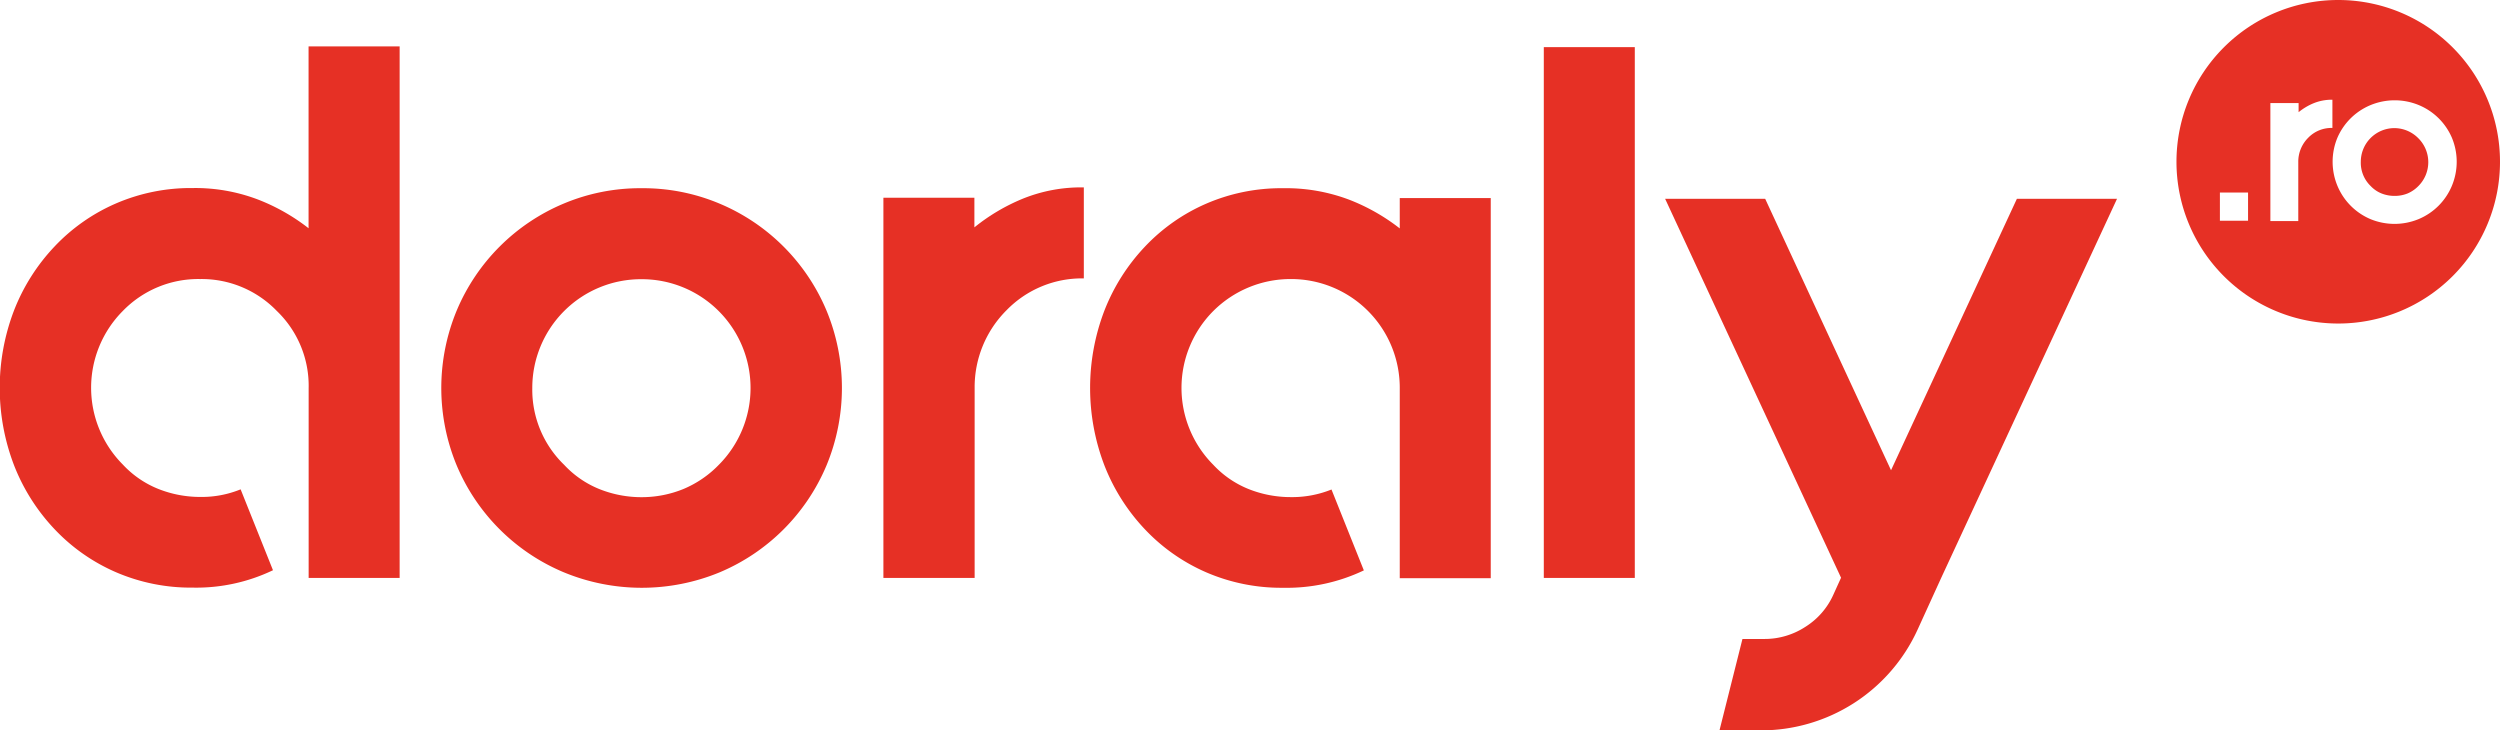
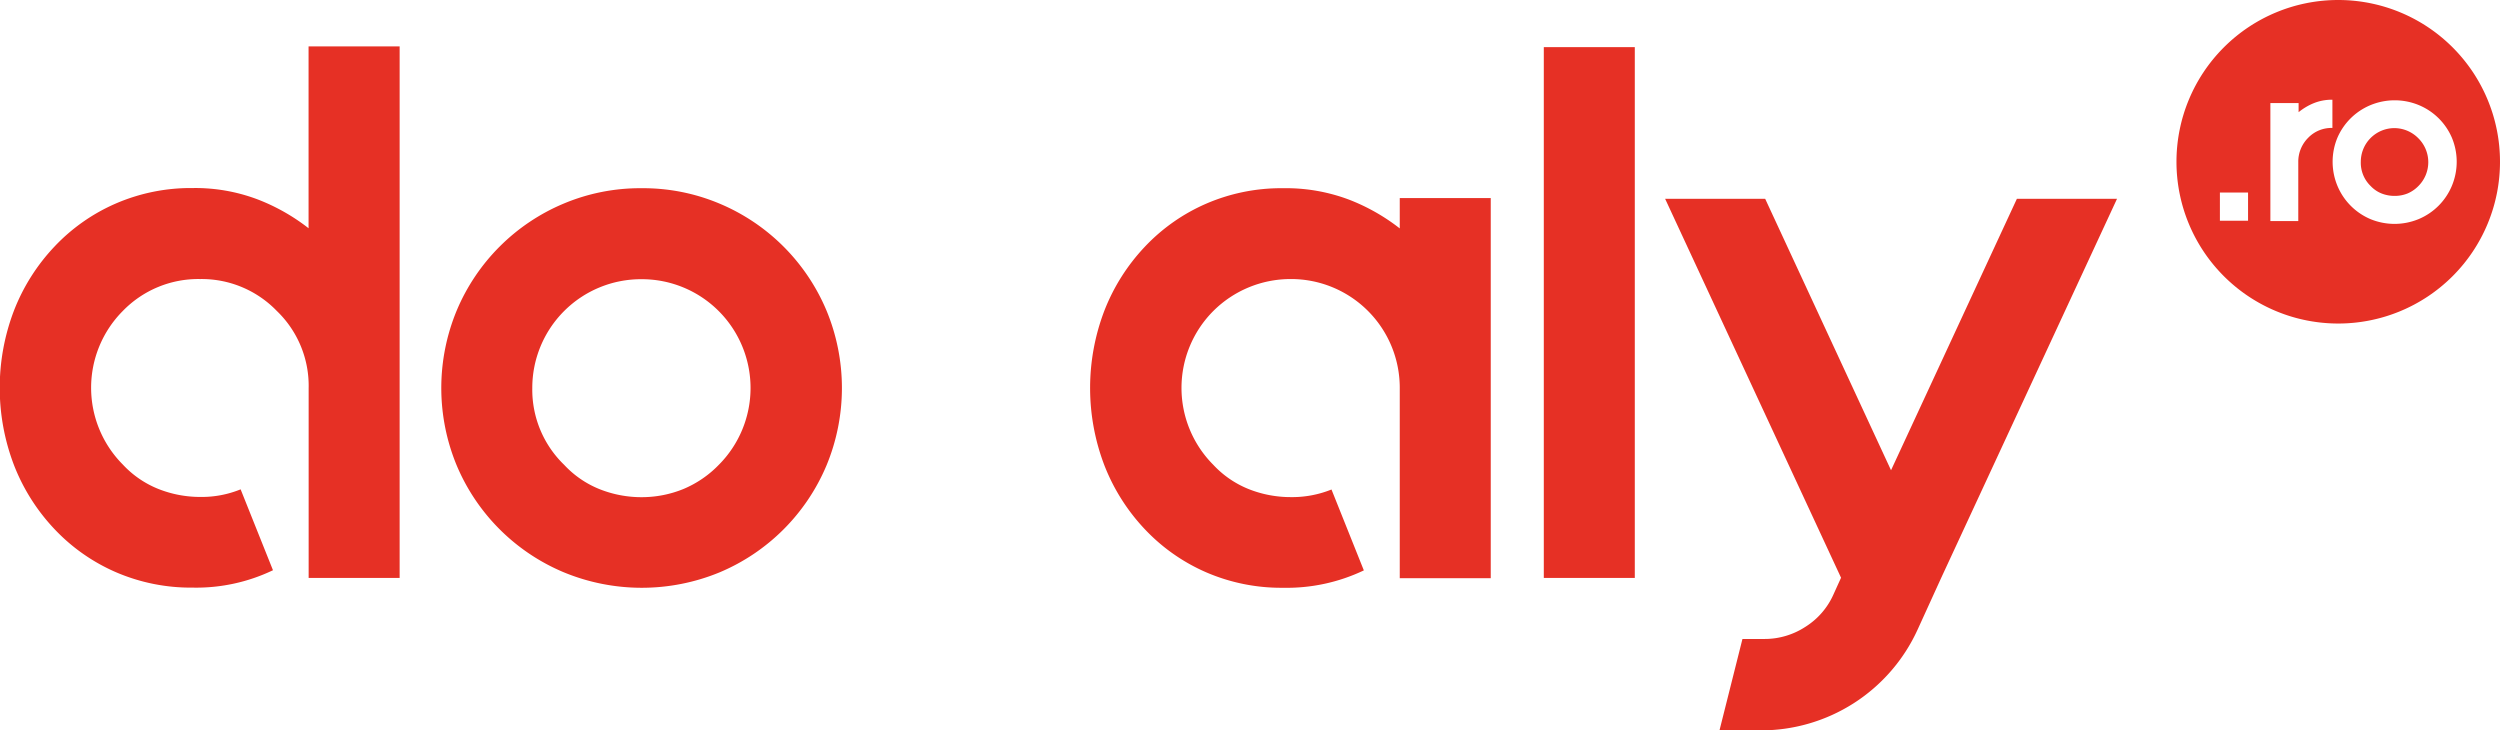
<svg xmlns="http://www.w3.org/2000/svg" viewBox="0 0 309.09 90.3">
  <defs>
    <style>.cls-1{fill:#e63025;}</style>
  </defs>
  <title>Asset 1</title>
  <g id="Layer_2" data-name="Layer 2">
    <g id="Layer_1-2" data-name="Layer 1">
      <path class="cls-1" d="M49.41,5.74V71.45H38.16V48a12.83,12.83,0,0,0-3.94-9.56,12.92,12.92,0,0,0-9.47-3.94,13,13,0,0,0-9.56,3.94,13.46,13.46,0,0,0,0,19,12.13,12.13,0,0,0,4.36,3,14,14,0,0,0,5.2,1,12.74,12.74,0,0,0,5-.94l4,10a21.94,21.94,0,0,1-9.94,2.15,23.35,23.35,0,0,1-9.51-1.92,23,23,0,0,1-7.55-5.3,24.36,24.36,0,0,1-5-7.87,26.78,26.78,0,0,1,0-19.22,24.35,24.35,0,0,1,5-7.87,23,23,0,0,1,7.55-5.3,23.33,23.33,0,0,1,9.51-1.92,21.79,21.79,0,0,1,8.06,1.41,24.48,24.48,0,0,1,6.28,3.56V5.74Z" />
      <path class="cls-1" d="M79.31,23.27A24.33,24.33,0,0,1,89,25.19a24.7,24.7,0,0,1,13.17,13.17,25,25,0,0,1,0,19.22A24.72,24.72,0,0,1,89,70.75a25.23,25.23,0,0,1-19.31,0A24.71,24.71,0,0,1,56.48,57.58a25,25,0,0,1,0-19.22A24.69,24.69,0,0,1,69.65,25.19,24.34,24.34,0,0,1,79.31,23.27Zm0,11.25A13.44,13.44,0,0,0,65.81,48a12.91,12.91,0,0,0,3.94,9.47,12.14,12.14,0,0,0,4.36,3,14,14,0,0,0,5.2,1,13.68,13.68,0,0,0,5.16-1,13.17,13.17,0,0,0,4.4-3,13.46,13.46,0,0,0,0-19A13.43,13.43,0,0,0,79.31,34.52Z" />
-       <path class="cls-1" d="M126.42,24.58A19.21,19.21,0,0,1,134,23.17V34.42a13,13,0,0,0-9.56,3.94,13.43,13.43,0,0,0-3.94,9.56V71.45H109.22v-47h11.25v3.66A24.09,24.09,0,0,1,126.42,24.58Z" />
      <path class="cls-1" d="M184.31,24.49v47H173.06V48a13.44,13.44,0,0,0-13.5-13.5A13.53,13.53,0,0,0,150,38.46a13.46,13.46,0,0,0,0,19,12.13,12.13,0,0,0,4.36,3,14,14,0,0,0,5.2,1,13,13,0,0,0,5.06-.94l4,10a22.16,22.16,0,0,1-10,2.15,23.36,23.36,0,0,1-9.51-1.92,23,23,0,0,1-7.55-5.3,24.38,24.38,0,0,1-5-7.87,26.78,26.78,0,0,1,0-19.22,24.36,24.36,0,0,1,5-7.87,23,23,0,0,1,7.55-5.3,23.34,23.34,0,0,1,9.51-1.92,22.08,22.08,0,0,1,8.16,1.41,24.5,24.5,0,0,1,6.28,3.56V24.49Z" />
      <path class="cls-1" d="M190.87,71.45V5.83h11.25V71.45Z" />
      <path class="cls-1" d="M261.74,24.58,240,71.45l-2.91,6.38a21.29,21.29,0,0,1-19.5,12.47h-5L215.43,79h2.72a9.22,9.22,0,0,0,5.06-1.5,9.06,9.06,0,0,0,3.47-4l.94-2.07L205.87,24.58h12.37l15.56,33.56,15.56-33.56Z" />
      <path class="cls-1" d="M296.06,15.84A4.16,4.16,0,0,0,291.88,20,4,4,0,0,0,293.1,23a3.78,3.78,0,0,0,1.35.92,4.34,4.34,0,0,0,1.61.3,4.22,4.22,0,0,0,1.6-.3A4.11,4.11,0,0,0,299,23a4.17,4.17,0,0,0,0-5.9A4.17,4.17,0,0,0,296.06,15.84Z" />
      <path class="cls-1" d="M289.09,0a20,20,0,1,0,20,20A20,20,0,0,0,289.09,0ZM277.94,27.29h-3.48V23.8h3.48Zm10.43-11.47a4,4,0,0,0-3,1.22,4.17,4.17,0,0,0-1.22,3v7.29H280.7V12.74h3.49v1.13a7.39,7.39,0,0,1,1.84-1.1,5.92,5.92,0,0,1,2.34-.44ZM303.13,23a7.64,7.64,0,0,1-4.08,4.08,7.79,7.79,0,0,1-6,0A7.66,7.66,0,0,1,289,23a7.75,7.75,0,0,1,0-6A7.66,7.66,0,0,1,293.07,13a7.81,7.81,0,0,1,6,0A7.63,7.63,0,0,1,303.13,17a7.72,7.72,0,0,1,0,6Z" />
    </g>
  </g>
</svg>